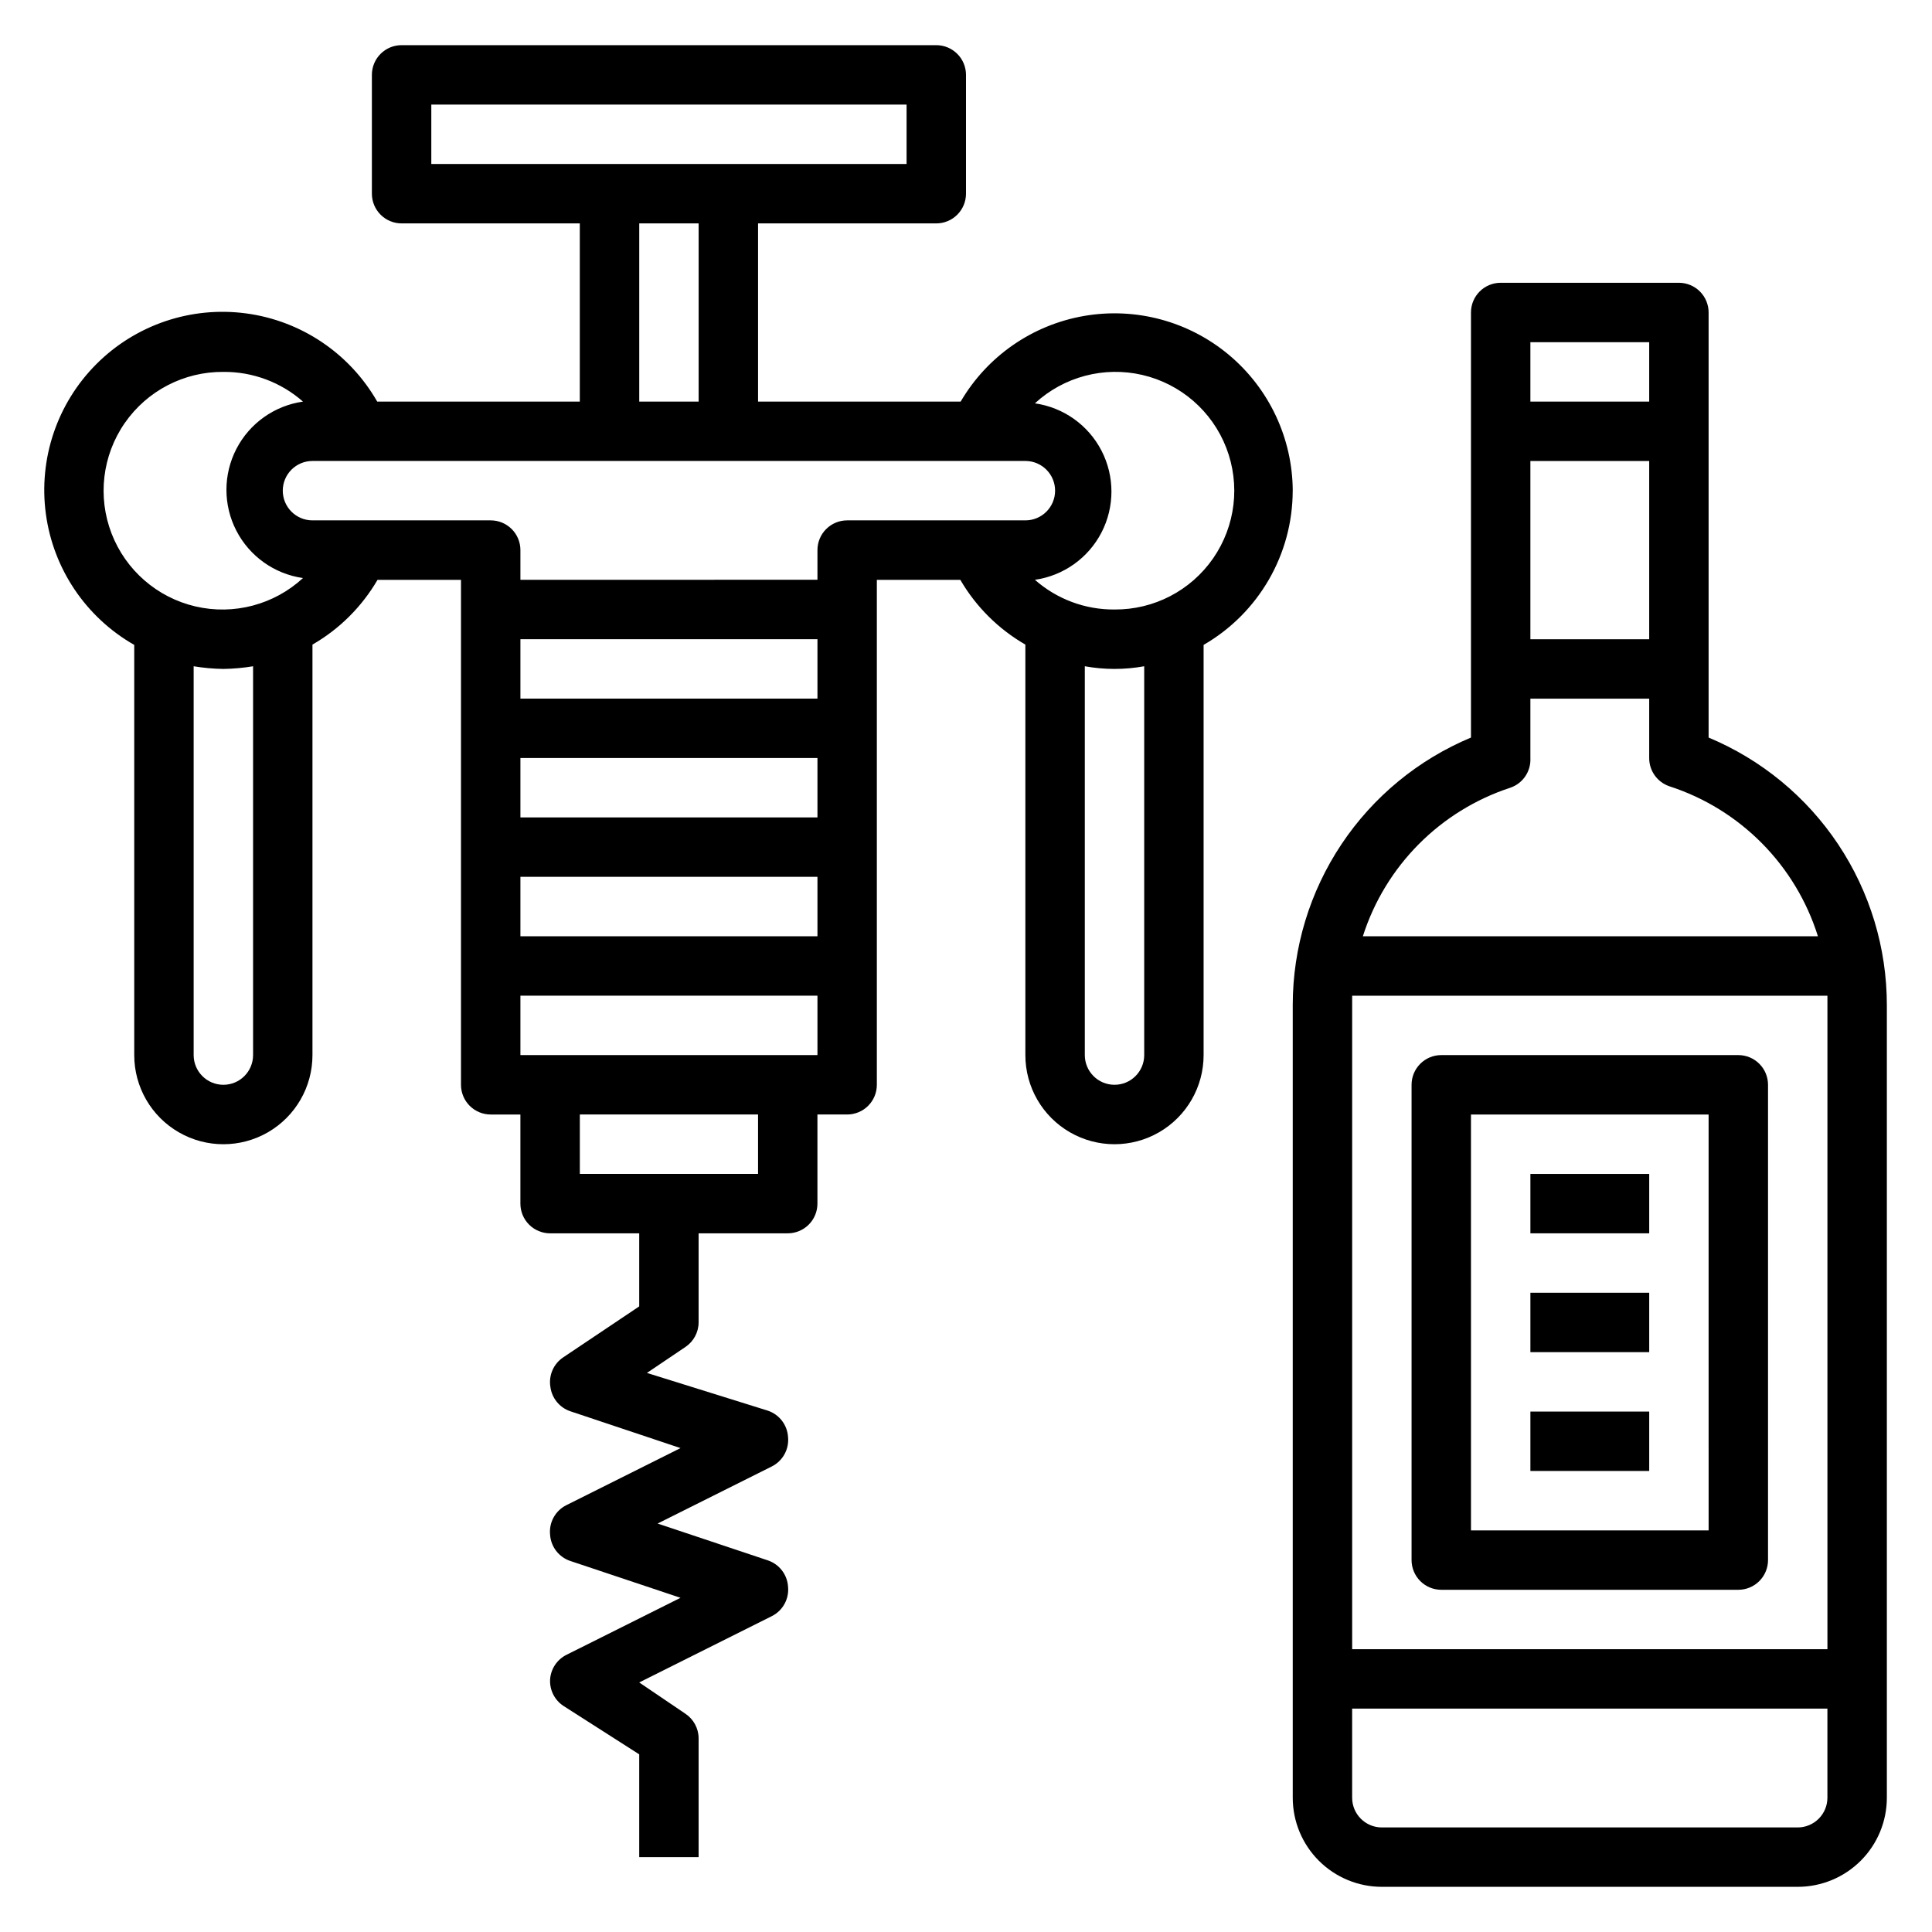
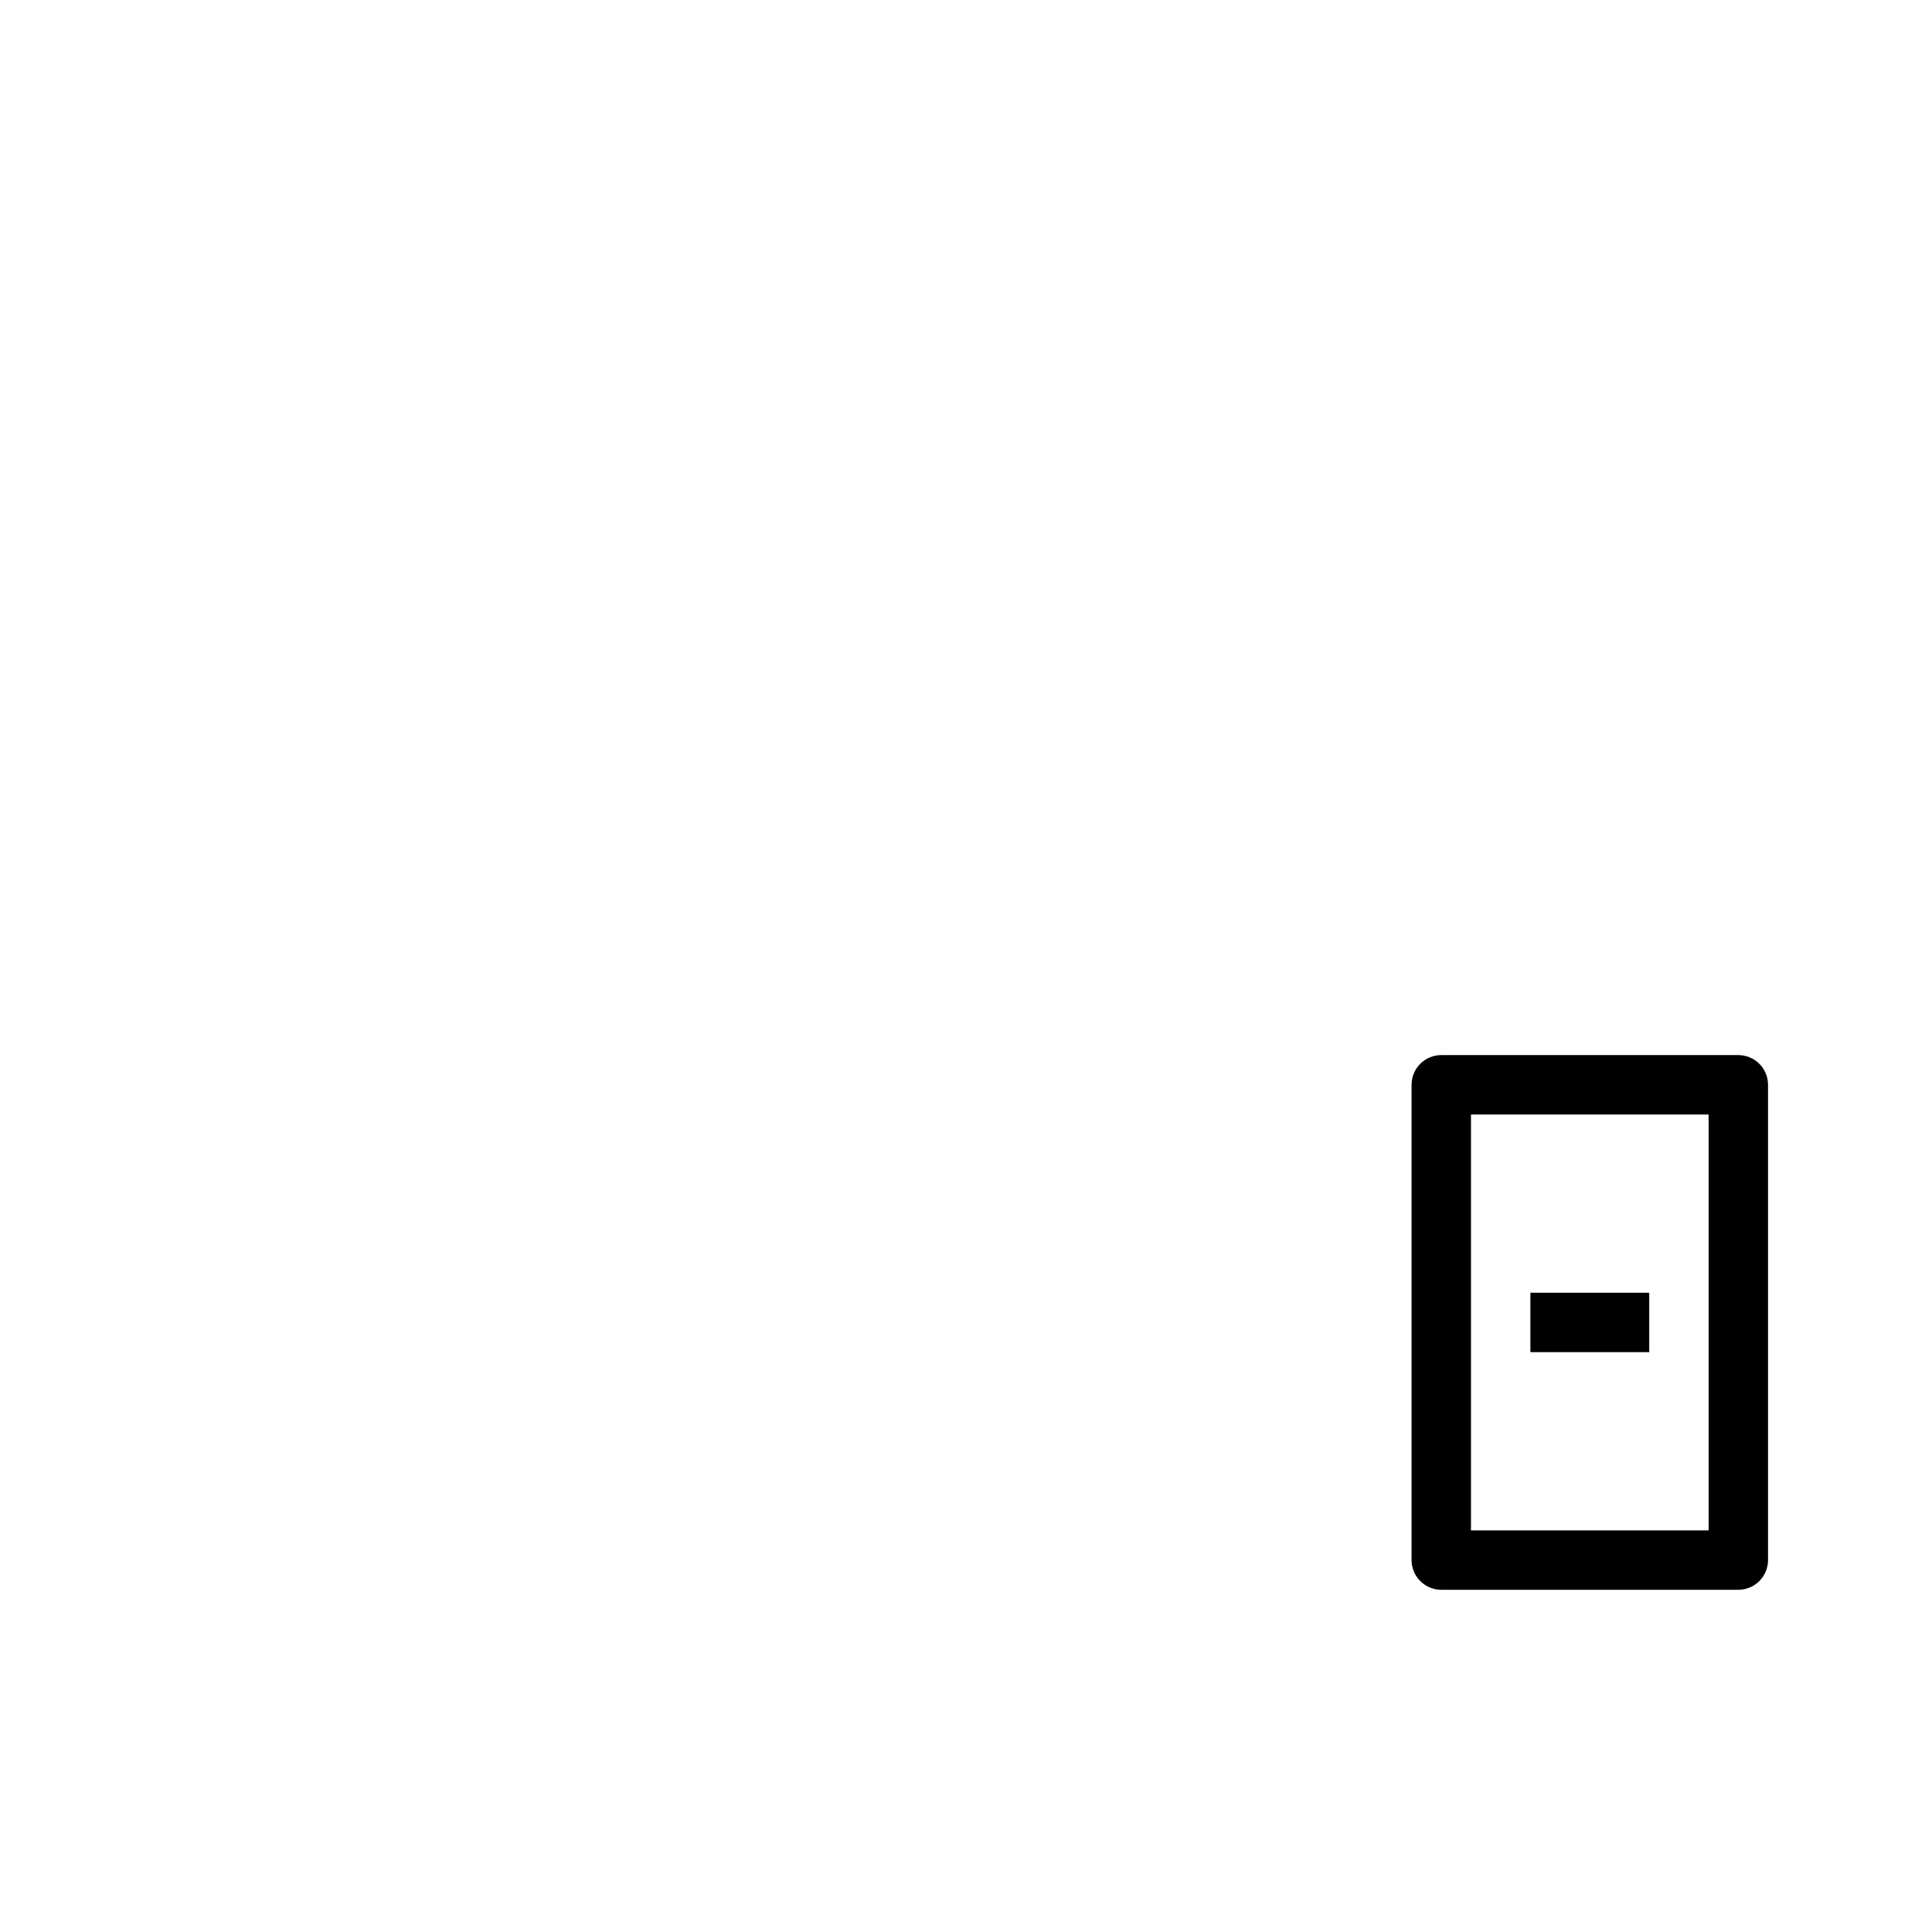
<svg xmlns="http://www.w3.org/2000/svg" fill="#000000" width="800px" height="800px" version="1.1" viewBox="144 144 512 512">
  <g>
-     <path d="m596.8 339.46v-112.65c0-2.086-0.832-4.09-2.309-5.566-1.477-1.477-3.477-2.305-5.566-2.305h-47.23c-4.348 0-7.871 3.523-7.871 7.871v112.65c-13.98 5.84-25.926 15.68-34.328 28.285-8.406 12.605-12.895 27.414-12.906 42.566v210.1c0 6.266 2.488 12.27 6.918 16.699 4.43 4.43 10.438 6.918 16.699 6.918h110.21c6.266 0 12.27-2.488 16.699-6.918 4.43-4.43 6.918-10.434 6.918-16.699v-210.02c0.004-15.164-4.477-29.992-12.883-42.613-8.402-12.621-20.355-22.473-34.348-28.316zm-15.746-26.055h-31.488v-47.23h31.488zm0-78.719v15.742h-31.488v-15.742zm-36.84 118.08c3.348-1.125 5.535-4.344 5.352-7.871v-15.746h31.488v15.746c-0.008 3.383 2.148 6.394 5.352 7.477 18.789 6.09 33.461 20.91 39.363 39.754h-120.6c5.945-18.621 20.469-33.262 39.047-39.359zm84.074 57.625v170.66h-125.95v-170.66-2.519h125.95v2.519zm-7.875 217.9h-110.21c-4.348 0-7.871-3.527-7.871-7.875v-23.613h125.95v23.617-0.004c0 2.09-0.832 4.09-2.309 5.566-1.477 1.477-3.477 2.309-5.566 2.309z" />
    <path d="m525.95 565.31h78.723c2.086 0 4.09-0.832 5.566-2.309 1.477-1.477 2.305-3.477 2.305-5.566v-125.95c0-2.09-0.828-4.09-2.305-5.566-1.477-1.477-3.481-2.309-5.566-2.309h-78.723c-4.348 0-7.871 3.527-7.871 7.875v125.95c0 2.09 0.832 4.09 2.305 5.566 1.477 1.477 3.481 2.309 5.566 2.309zm7.871-125.95h62.977l0.004 110.21h-62.977z" />
-     <path d="m549.57 455.1h31.488v15.742h-31.488z" />
    <path d="m549.57 486.59h31.488v15.742h-31.488z" />
-     <path d="m549.57 518.08h31.488v15.742h-31.488z" />
-     <path d="m486.59 274.05c-0.062-13.906-6.254-27.078-16.918-36.004s-24.719-12.695-38.422-10.309c-13.699 2.387-25.652 10.688-32.668 22.695h-53.688v-47.23h47.23c2.09 0 4.09-0.832 5.566-2.309 1.477-1.477 2.309-3.477 2.309-5.566v-31.488c0-2.086-0.832-4.09-2.309-5.566-1.477-1.473-3.477-2.305-5.566-2.305h-141.7c-4.348 0-7.871 3.523-7.871 7.871v31.488c0 2.09 0.828 4.09 2.305 5.566 1.477 1.477 3.481 2.309 5.566 2.309h47.23v47.23h-53.684c-7.309-12.785-20.16-21.43-34.754-23.379-14.598-1.953-29.27 3.016-39.676 13.438-10.406 10.418-15.355 25.094-13.387 39.688 1.965 14.594 10.629 27.434 23.422 34.727v108.71c0 8.438 4.5 16.234 11.809 20.453 7.305 4.219 16.309 4.219 23.617 0 7.305-4.219 11.805-12.016 11.805-20.453v-108.79c7.148-4.117 13.09-10.035 17.242-17.16h22.121v133.82c0 2.086 0.828 4.09 2.305 5.566 1.477 1.473 3.477 2.305 5.566 2.305h7.871v23.617c0 2.086 0.828 4.09 2.305 5.566 1.477 1.473 3.481 2.305 5.566 2.305h23.617v19.363l-20.074 13.461c-2.613 1.707-3.969 4.793-3.465 7.875 0.383 2.981 2.43 5.484 5.277 6.453l29.207 9.762-30.23 15.113c-2.945 1.461-4.672 4.602-4.332 7.871 0.219 3.18 2.332 5.918 5.356 6.93l29.207 9.762-30.23 15.113c-2.504 1.254-4.152 3.742-4.332 6.535-0.148 2.797 1.199 5.465 3.543 7.004l20.074 12.832v27.238h15.742v-31.488c-0.012-2.633-1.34-5.086-3.539-6.535l-12.203-8.266 35.109-17.555c2.945-1.461 4.672-4.602 4.328-7.871-0.215-3.18-2.328-5.914-5.352-6.926l-29.207-9.762 30.23-15.113v-0.004c2.945-1.461 4.672-4.602 4.328-7.871-0.215-3.18-2.328-5.914-5.352-6.926l-32.039-10 10.156-6.848c2.199-1.449 3.527-3.898 3.539-6.535v-23.613h23.617c2.09 0 4.09-0.832 5.566-2.305 1.477-1.477 2.305-3.481 2.305-5.566v-23.617h7.875c2.086 0 4.09-0.832 5.566-2.305 1.477-1.477 2.305-3.481 2.305-5.566v-133.82h22.121c4.148 7.125 10.094 13.043 17.238 17.16v108.79c0 8.438 4.5 16.234 11.809 20.453 7.309 4.219 16.309 4.219 23.617 0 7.305-4.219 11.809-12.016 11.809-20.453v-108.71c14.598-8.43 23.598-24 23.613-40.855zm-228.29-102.34h125.95v15.742h-125.95zm55.105 31.488h15.742v47.23h-15.742zm-110.21 39.359c7.762-0.066 15.273 2.738 21.098 7.871-7.57 1.078-14.148 5.754-17.656 12.551-3.508 6.793-3.508 14.867 0 21.66s10.086 11.469 17.656 12.551c-7.664 7.066-18.332 9.887-28.488 7.523-10.156-2.363-18.48-9.602-22.238-19.328-3.754-9.727-2.453-20.68 3.477-29.254 5.934-8.574 15.727-13.66 26.152-13.574zm7.871 181.05c0 4.348-3.523 7.875-7.871 7.875-4.348 0-7.875-3.527-7.875-7.875v-103.04c2.606 0.434 5.234 0.672 7.875 0.707 2.637-0.035 5.269-0.273 7.871-0.707zm70.848-110.21h78.719v15.742h-78.719zm0 31.488h78.719v15.742h-78.719zm0 31.488h78.719v15.742h-78.719zm62.977 78.719h-47.23v-15.742h47.23zm-62.977-31.488v-15.742h78.719v15.742zm86.594-141.7c-4.348 0-7.875 3.523-7.875 7.871v7.871l-78.719 0.004v-7.875c0-2.086-0.828-4.09-2.305-5.566-1.477-1.477-3.481-2.305-5.566-2.305h-47.234c-4.348 0-7.871-3.523-7.871-7.871s3.523-7.871 7.871-7.871h188.93c4.348 0 7.871 3.523 7.871 7.871s-3.523 7.871-7.871 7.871zm78.719 141.7c0 4.348-3.523 7.875-7.871 7.875s-7.871-3.527-7.871-7.875v-103.04c5.203 0.945 10.535 0.945 15.742 0zm-7.871-118.08c-7.762 0.066-15.277-2.738-21.098-7.871 7.57-1.082 14.148-5.758 17.656-12.551 3.504-6.797 3.504-14.867 0-21.66-3.508-6.797-10.086-11.473-17.656-12.551 7.664-7.07 18.328-9.887 28.484-7.523 10.156 2.363 18.484 9.598 22.238 19.324 3.758 9.727 2.453 20.684-3.477 29.258-5.93 8.574-15.723 13.656-26.148 13.574z" />
  </g>
</svg>